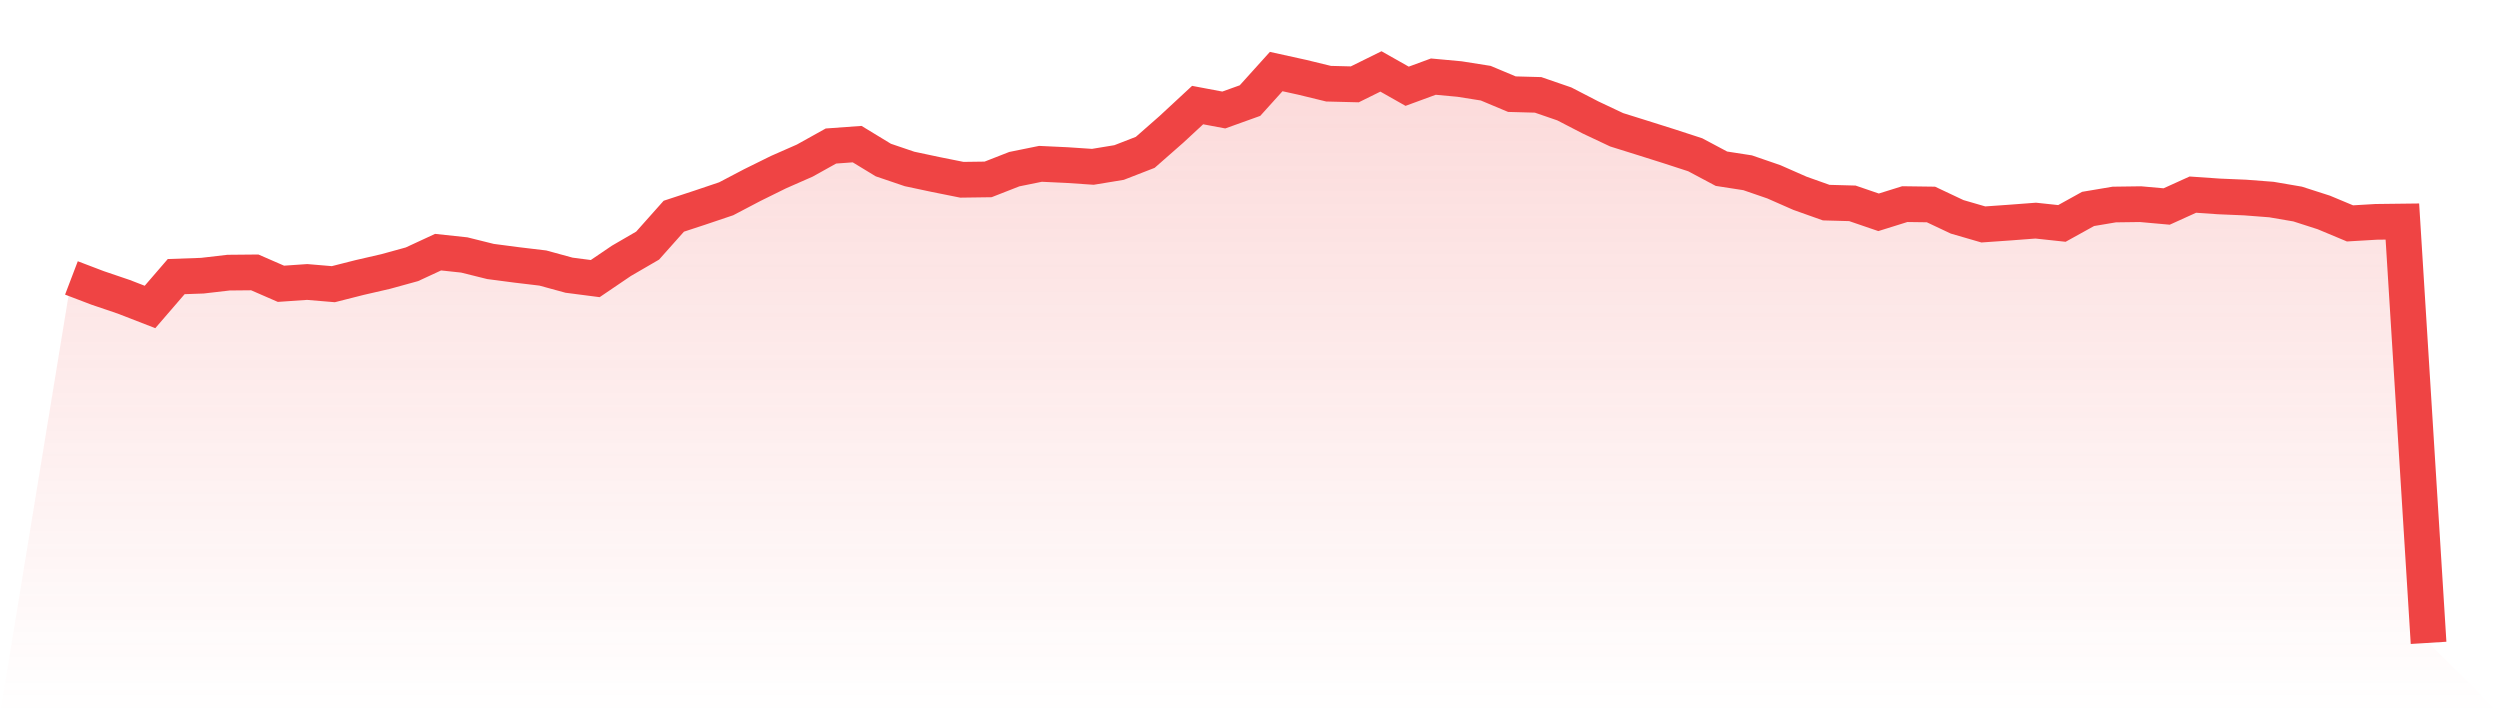
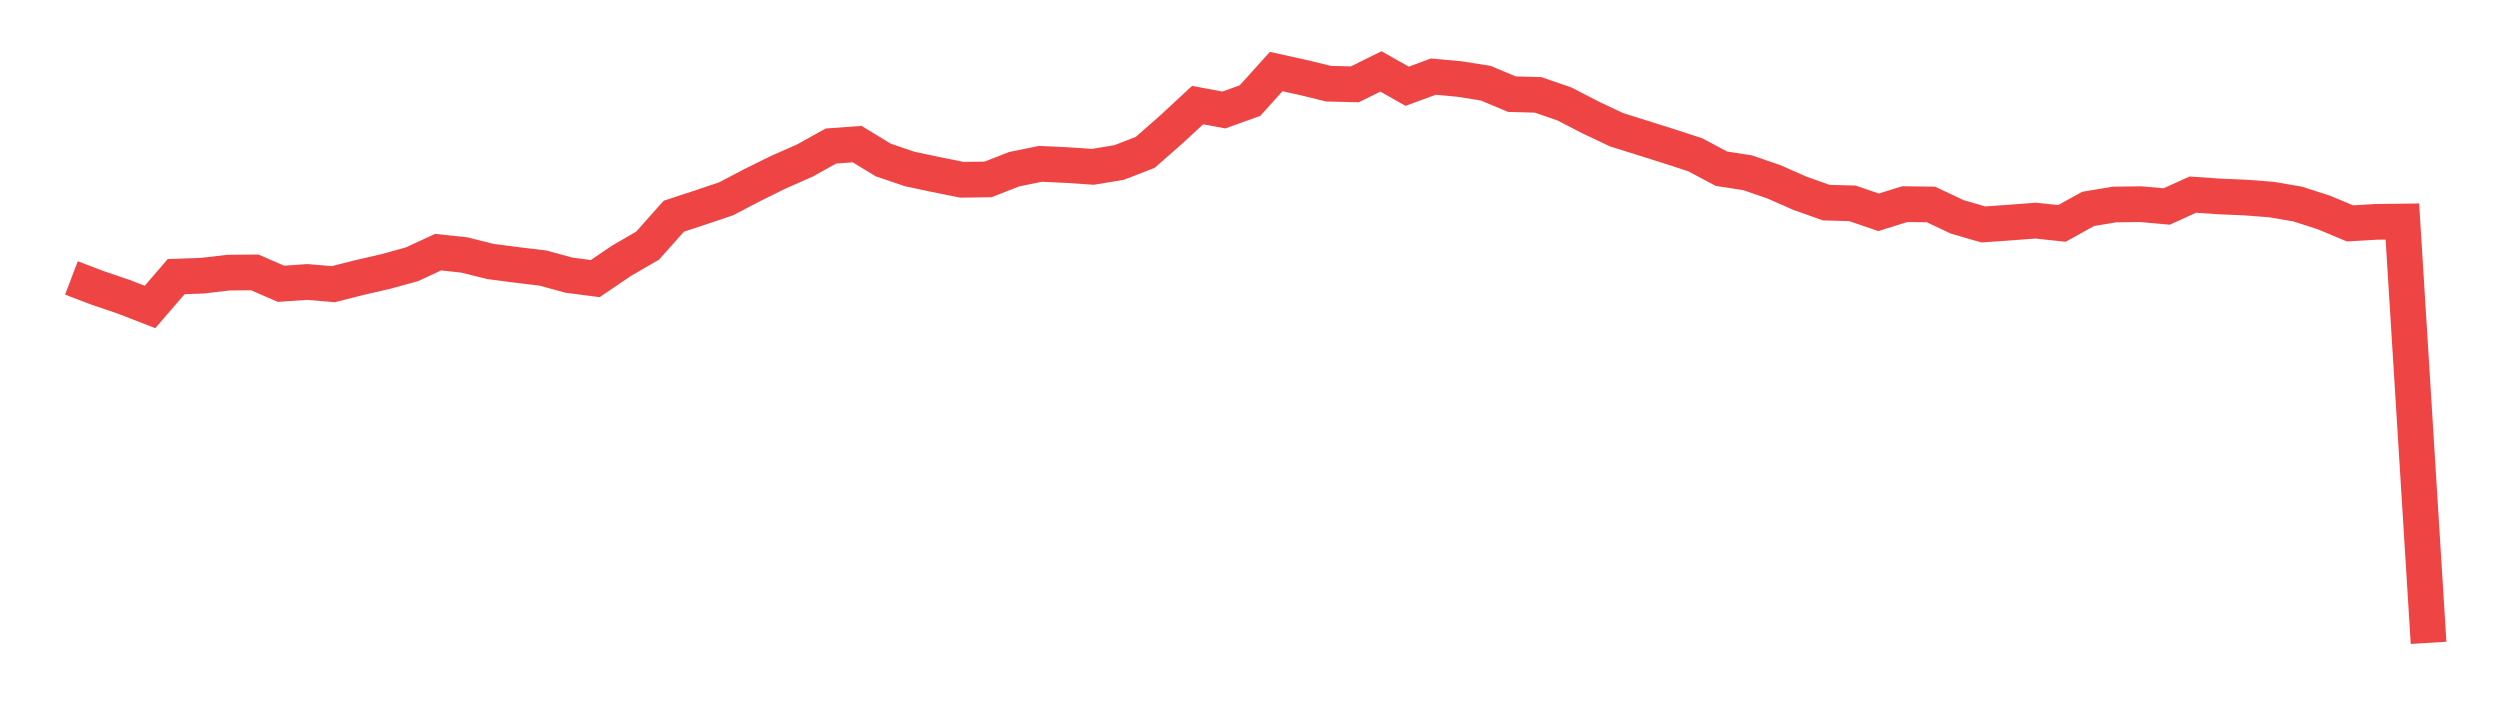
<svg xmlns="http://www.w3.org/2000/svg" viewBox="0 0 140 40">
  <defs>
    <linearGradient id="gradient" x1="0" x2="0" y1="0" y2="1">
      <stop offset="0%" stop-color="#ef4444" stop-opacity="0.2" />
      <stop offset="100%" stop-color="#ef4444" stop-opacity="0" />
    </linearGradient>
  </defs>
-   <path d="M4,15.564 L4,15.564 L5.467,16.123 L6.933,16.621 L8.4,17.19 L9.867,15.49 L11.333,15.438 L12.8,15.268 L14.267,15.254 L15.733,15.892 L17.2,15.791 L18.667,15.914 L20.133,15.542 L21.6,15.204 L23.067,14.8 L24.533,14.121 L26,14.278 L27.467,14.643 L28.933,14.835 L30.4,15.01 L31.867,15.411 L33.333,15.601 L34.8,14.606 L36.267,13.754 L37.733,12.108 L39.2,11.626 L40.667,11.131 L42.133,10.362 L43.6,9.638 L45.067,8.993 L46.533,8.177 L48,8.071 L49.467,8.963 L50.933,9.461 L52.4,9.773 L53.867,10.067 L55.333,10.047 L56.8,9.473 L58.267,9.175 L59.733,9.244 L61.2,9.342 L62.667,9.101 L64.133,8.532 L65.6,7.244 L67.067,5.884 L68.533,6.16 L70,5.633 L71.467,4.007 L72.933,4.33 L74.4,4.687 L75.867,4.724 L77.333,4 L78.8,4.83 L80.267,4.291 L81.733,4.426 L83.2,4.658 L84.667,5.273 L86.133,5.313 L87.6,5.818 L89.067,6.576 L90.533,7.268 L92,7.727 L93.467,8.19 L94.933,8.667 L96.4,9.448 L97.867,9.675 L99.333,10.18 L100.8,10.825 L102.267,11.347 L103.733,11.387 L105.2,11.889 L106.667,11.431 L108.133,11.451 L109.6,12.143 L111.067,12.569 L112.533,12.466 L114,12.355 L115.467,12.512 L116.933,11.7 L118.4,11.453 L119.867,11.433 L121.333,11.564 L122.8,10.899 L124.267,11 L125.733,11.062 L127.2,11.175 L128.667,11.426 L130.133,11.897 L131.6,12.51 L133.067,12.424 L134.533,12.406 L136,36 L140,40 L0,40 z" fill="url(#gradient)" />
  <path d="M4,15.564 L4,15.564 L5.467,16.123 L6.933,16.621 L8.4,17.19 L9.867,15.49 L11.333,15.438 L12.8,15.268 L14.267,15.254 L15.733,15.892 L17.2,15.791 L18.667,15.914 L20.133,15.542 L21.6,15.204 L23.067,14.8 L24.533,14.121 L26,14.278 L27.467,14.643 L28.933,14.835 L30.4,15.01 L31.867,15.411 L33.333,15.601 L34.8,14.606 L36.267,13.754 L37.733,12.108 L39.2,11.626 L40.667,11.131 L42.133,10.362 L43.6,9.638 L45.067,8.993 L46.533,8.177 L48,8.071 L49.467,8.963 L50.933,9.461 L52.4,9.773 L53.867,10.067 L55.333,10.047 L56.8,9.473 L58.267,9.175 L59.733,9.244 L61.2,9.342 L62.667,9.101 L64.133,8.532 L65.6,7.244 L67.067,5.884 L68.533,6.16 L70,5.633 L71.467,4.007 L72.933,4.33 L74.4,4.687 L75.867,4.724 L77.333,4 L78.8,4.83 L80.267,4.291 L81.733,4.426 L83.2,4.658 L84.667,5.273 L86.133,5.313 L87.6,5.818 L89.067,6.576 L90.533,7.268 L92,7.727 L93.467,8.19 L94.933,8.667 L96.4,9.448 L97.867,9.675 L99.333,10.18 L100.8,10.825 L102.267,11.347 L103.733,11.387 L105.2,11.889 L106.667,11.431 L108.133,11.451 L109.6,12.143 L111.067,12.569 L112.533,12.466 L114,12.355 L115.467,12.512 L116.933,11.7 L118.4,11.453 L119.867,11.433 L121.333,11.564 L122.8,10.899 L124.267,11 L125.733,11.062 L127.2,11.175 L128.667,11.426 L130.133,11.897 L131.6,12.51 L133.067,12.424 L134.533,12.406 L136,36" fill="none" stroke="#ef4444" stroke-width="2" />
</svg>